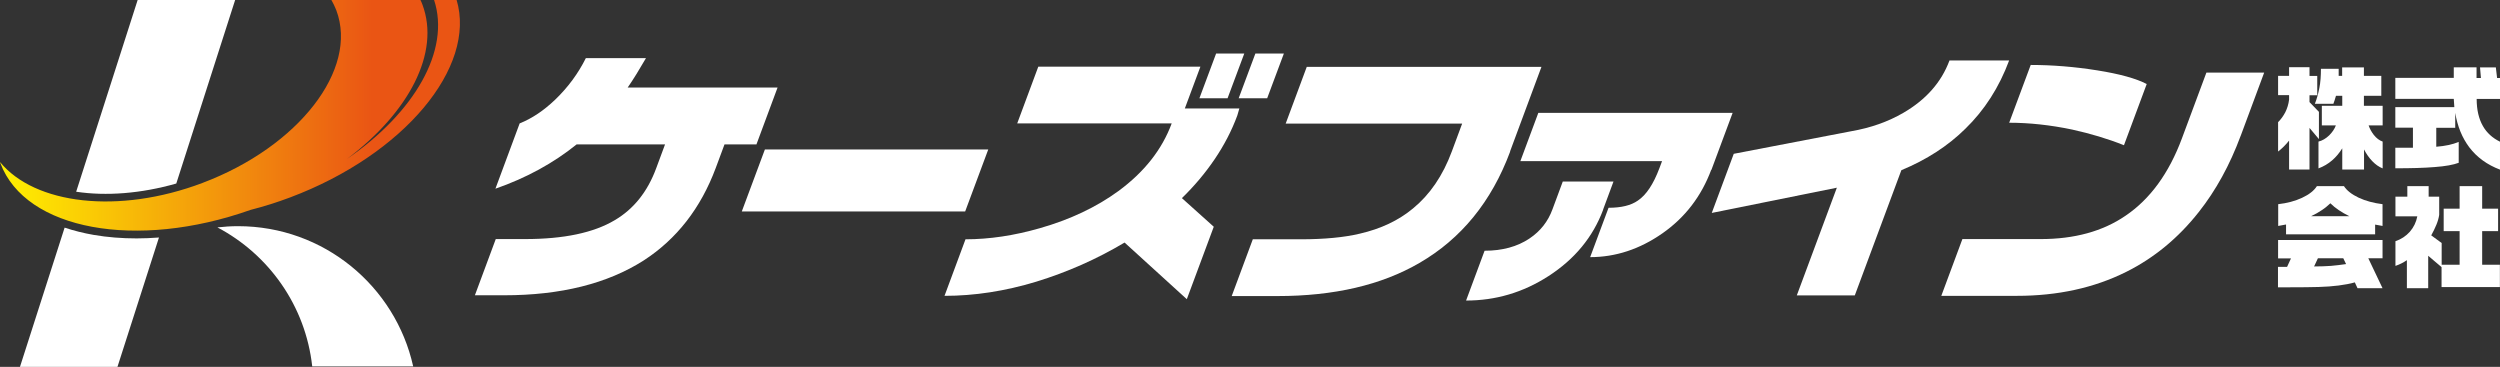
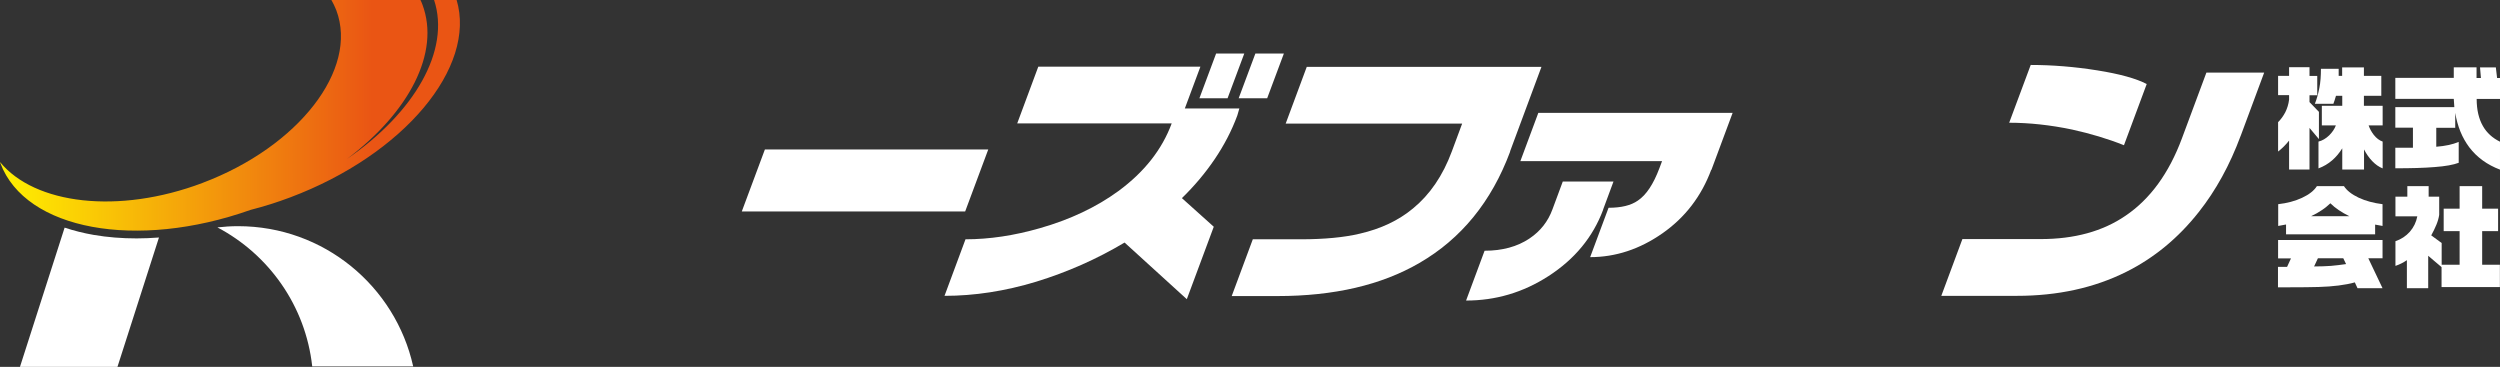
<svg xmlns="http://www.w3.org/2000/svg" id="_レイヤー_2" data-name="レイヤー 2" viewBox="0 0 222.84 32.7">
  <rect x="0" y="0" width="222.84" height="32.7" fill="#333333" stroke="none" />
  <defs>
    <style> .cls-1 { fill: #fff; } .cls-2 { fill: url(#_名称未設定グラデーション_21); } </style>
    <linearGradient id="_名称未設定グラデーション_21" data-name="名称未設定グラデーション 21" x1="0" y1="10.28" x2="40.99" y2="10.28" gradientUnits="userSpaceOnUse">
      <stop offset="0" stop-color="#a82915" />
      <stop offset="0" stop-color="#fff100" />
      <stop offset=".81" stop-color="#ea5514" />
    </linearGradient>
  </defs>
  <g id="_レイヤー_1-2" data-name="レイヤー 1">
    <g>
      <g>
        <g>
-           <path class="cls-1" d="M67.45,12.87h-2.87l-.78,2.1c-1.34,3.59-3.48,6.34-6.43,8.25-3.23,2.06-7.38,3.1-12.43,3.1h-2.61l1.86-5.01h2.61c3.45,0,6.11-.56,7.99-1.68,1.69-.99,2.93-2.54,3.7-4.63l.79-2.13h-7.88c-2.07,1.67-4.48,2.99-7.24,3.95l2.16-5.82c1.1-.44,2.16-1.15,3.18-2.13,1.13-1.09,2.04-2.32,2.72-3.69h5.36c-.59,1.02-1.13,1.9-1.63,2.62h13.36l-1.88,5.06Z" />
          <path class="cls-1" d="M86.03,18.85h-19.91l2.06-5.53h19.91l-2.06,5.53Z" />
          <path class="cls-1" d="M105.8,26.68l-5.56-5.06c-2.48,1.48-5.11,2.64-7.88,3.49-2.77.84-5.49,1.26-8.17,1.26l1.87-5.04c2.13,0,4.33-.33,6.63-.99,2.7-.77,5.04-1.88,7-3.31,2.3-1.69,3.89-3.7,4.75-6.03h-13.77l1.88-5.06h14.45l-1.39,3.73h4.86l-.18.62c-.5,1.36-1.18,2.66-2.02,3.9-.84,1.24-1.82,2.4-2.92,3.47l2.84,2.55-2.4,6.45ZM109.42,8.76h-2.51l1.49-3.99h2.51l-1.49,3.99ZM112.95,8.76h-2.54l1.49-3.99h2.54l-1.49,3.99Z" />
          <path class="cls-1" d="M134.61,13.51c-1.66,4.46-4.36,7.77-8.09,9.93-3.39,1.97-7.61,2.95-12.65,2.95h-4.08l1.88-5.06h4.25c2.13,0,3.89-.17,5.28-.5,1.87-.43,3.45-1.17,4.75-2.25,1.5-1.23,2.66-2.92,3.46-5.08l.92-2.48h-15.73l1.88-5.06h20.92l-2.8,7.54Z" />
          <path class="cls-1" d="M142.9,18.69c-.91,2.44-2.54,4.42-4.89,5.93-2.25,1.45-4.69,2.17-7.33,2.17l1.65-4.44c1.58,0,2.91-.36,4-1.09.97-.65,1.65-1.51,2.05-2.6l.92-2.48h4.52l-.93,2.51ZM152.53,15.14c-.88,2.36-2.33,4.25-4.35,5.66-2.02,1.41-4.17,2.12-6.44,2.12l1.64-4.4c1.13,0,2-.21,2.61-.64.75-.5,1.39-1.47,1.92-2.88l.24-.64h-12.63l1.6-4.3h17.32l-1.89,5.08Z" />
-           <path class="cls-1" d="M179.09,5.38c-.89,2.4-2.19,4.43-3.91,6.1-1.55,1.53-3.45,2.76-5.7,3.69l-4.15,11.16h-5.17l3.57-9.6-11.15,2.25,1.96-5.27,10.46-2.01c1.74-.3,3.3-.85,4.67-1.65,2.01-1.17,3.38-2.72,4.1-4.66h5.32Z" />
          <path class="cls-1" d="M199.73,12.09c-.97,2.62-2.22,4.89-3.74,6.81-1.83,2.32-3.99,4.1-6.48,5.34-2.85,1.42-6.09,2.13-9.73,2.13h-6.74l1.88-5.06h6.98c3.01,0,5.53-.69,7.56-2.08,2.19-1.48,3.87-3.78,5.03-6.9l2.18-5.86h5.15l-2.09,5.63ZM189.31,12.94c-1.43-.57-2.97-1.03-4.6-1.39-1.96-.41-3.83-.61-5.62-.61l1.92-5.15c1.93,0,3.91.16,5.92.48s3.49.73,4.42,1.22l-2.03,5.46Z" />
        </g>
        <g>
          <path class="cls-1" d="M205.86,6v.77h.69v1.72h-.69v.61l.84.87v2.43l-.84-1v3.71h-1.82v-2.58c-.14.18-.29.35-.46.52-.17.17-.34.32-.52.46v-2.62c.25-.25.46-.54.64-.88.17-.34.29-.72.34-1.13v-.4h-.98v-1.72h.98v-.77h1.82ZM208.46,6.13v.63s.31,0,.31,0v-.75h1.94v.75h1.55v1.78h-1.55v.89h1.67v1.75h-1.25c.1.29.25.57.45.83.24.31.51.51.8.61v2.39c-.33-.13-.64-.35-.92-.64-.28-.29-.53-.64-.74-1.05v1.79h-1.94v-1.89c-.26.42-.56.78-.91,1.08-.35.3-.75.54-1.21.71v-2.39c.34-.08.66-.27.96-.56.27-.27.47-.56.59-.88h-1.25v-1.75h1.82v-.89h-.56c-.08.27-.15.51-.23.71h-1.65c.17-.43.3-.9.4-1.41.1-.51.14-1.08.14-1.71h1.58Z" />
          <path class="cls-1" d="M220.75,6.01v.94h.39l-.08-.94h1.41l.11.94h.26v1.87h-2.08c0,.97.19,1.78.56,2.42.34.6.85,1.06,1.52,1.39v2.49c-1.14-.43-2.05-1.09-2.73-1.98-.64-.85-1.06-1.87-1.26-3.08v1.33h-1.69v1.69c.78-.06,1.45-.2,2-.43v1.86c-.47.18-1.18.31-2.13.38-.95.08-2.12.11-3.52.11v-1.83h1.57v-1.79h-1.57v-1.83h5.26l-.05-.74h-5.21v-1.87h5.21v-.94h2.01Z" />
          <path class="cls-1" d="M208.93,16.59c.26.4.7.74,1.31,1.03.62.29,1.33.48,2.13.58v1.94l-.66-.12v.87h-7.94v-.88l-.7.13v-1.94c.8-.09,1.51-.28,2.13-.57.62-.29,1.06-.63,1.32-1.04h2.42ZM212.37,21.38v1.64h-1.27l1.27,2.67h-2.23l-.24-.52c-.42.12-.91.21-1.45.28-.55.07-1.13.11-1.76.13-.63.02-1.55.03-2.77.03h-.87v-1.82h.81l.35-.76h-1.15v-1.64h9.31ZM206.03,19.27h3.38c-.69-.34-1.26-.72-1.69-1.15-.22.21-.47.42-.76.61-.29.2-.6.37-.94.53ZM206.28,23.75c.56,0,1.05-.02,1.49-.05.43-.04.88-.09,1.35-.16l-.25-.52h-2.26l-.34.73Z" />
          <path class="cls-1" d="M216.48,16.59v.94h.94v1.62c-.04.27-.12.57-.25.88-.13.31-.28.63-.46.95l.93.68v1.94h1.6v-3h-1.42v-2h1.42v-2.01h2.01v2.01h1.42v2h-1.42v3h1.58v1.99h-5.2v-1.78l-1.19-1.01v2.89h-1.9v-2.5c-.32.22-.66.39-1.02.51v-2.2c.5-.17.93-.45,1.28-.84.35-.4.57-.86.67-1.38h-1.95v-1.75h1.06v-.94h1.89Z" />
        </g>
      </g>
-       <path class="cls-1" d="M15.71,16.37L20.96,0h-8.69l-5.48,17.09c2.66.4,5.77.17,8.92-.73Z" />
      <path class="cls-1" d="M8.36,20.94c-.93-.16-1.79-.38-2.6-.65l-3.98,12.41h8.69l3.7-11.53c-.67.05-1.34.08-1.99.08-1.32,0-2.6-.1-3.82-.31Z" />
      <path class="cls-2" d="M18.04,16.31c-7.48,2.82-14.95,1.91-18.04-1.87.01.04.03.08.04.12,2.24,5.95,12.13,7.75,22.29,4.15,1.17-.3,2.36-.67,3.55-1.12,10.12-3.81,16.61-11.59,14.82-17.6h-2.01c1.49,4.5-1.76,10.05-7.75,14.17,5.49-4.13,8.33-9.45,6.71-13.76-.05-.14-.11-.28-.18-.42h-7.94c.17.3.32.61.45.94,1.98,5.27-3.36,12.15-11.92,15.38Z" />
      <path class="cls-1" d="M19.38,20.27c4.59,2.42,7.86,7,8.45,12.39h9c-1.59-7.15-7.97-12.5-15.61-12.5-.63,0-1.24.04-1.85.11Z" />
    </g>
  </g>
</svg>